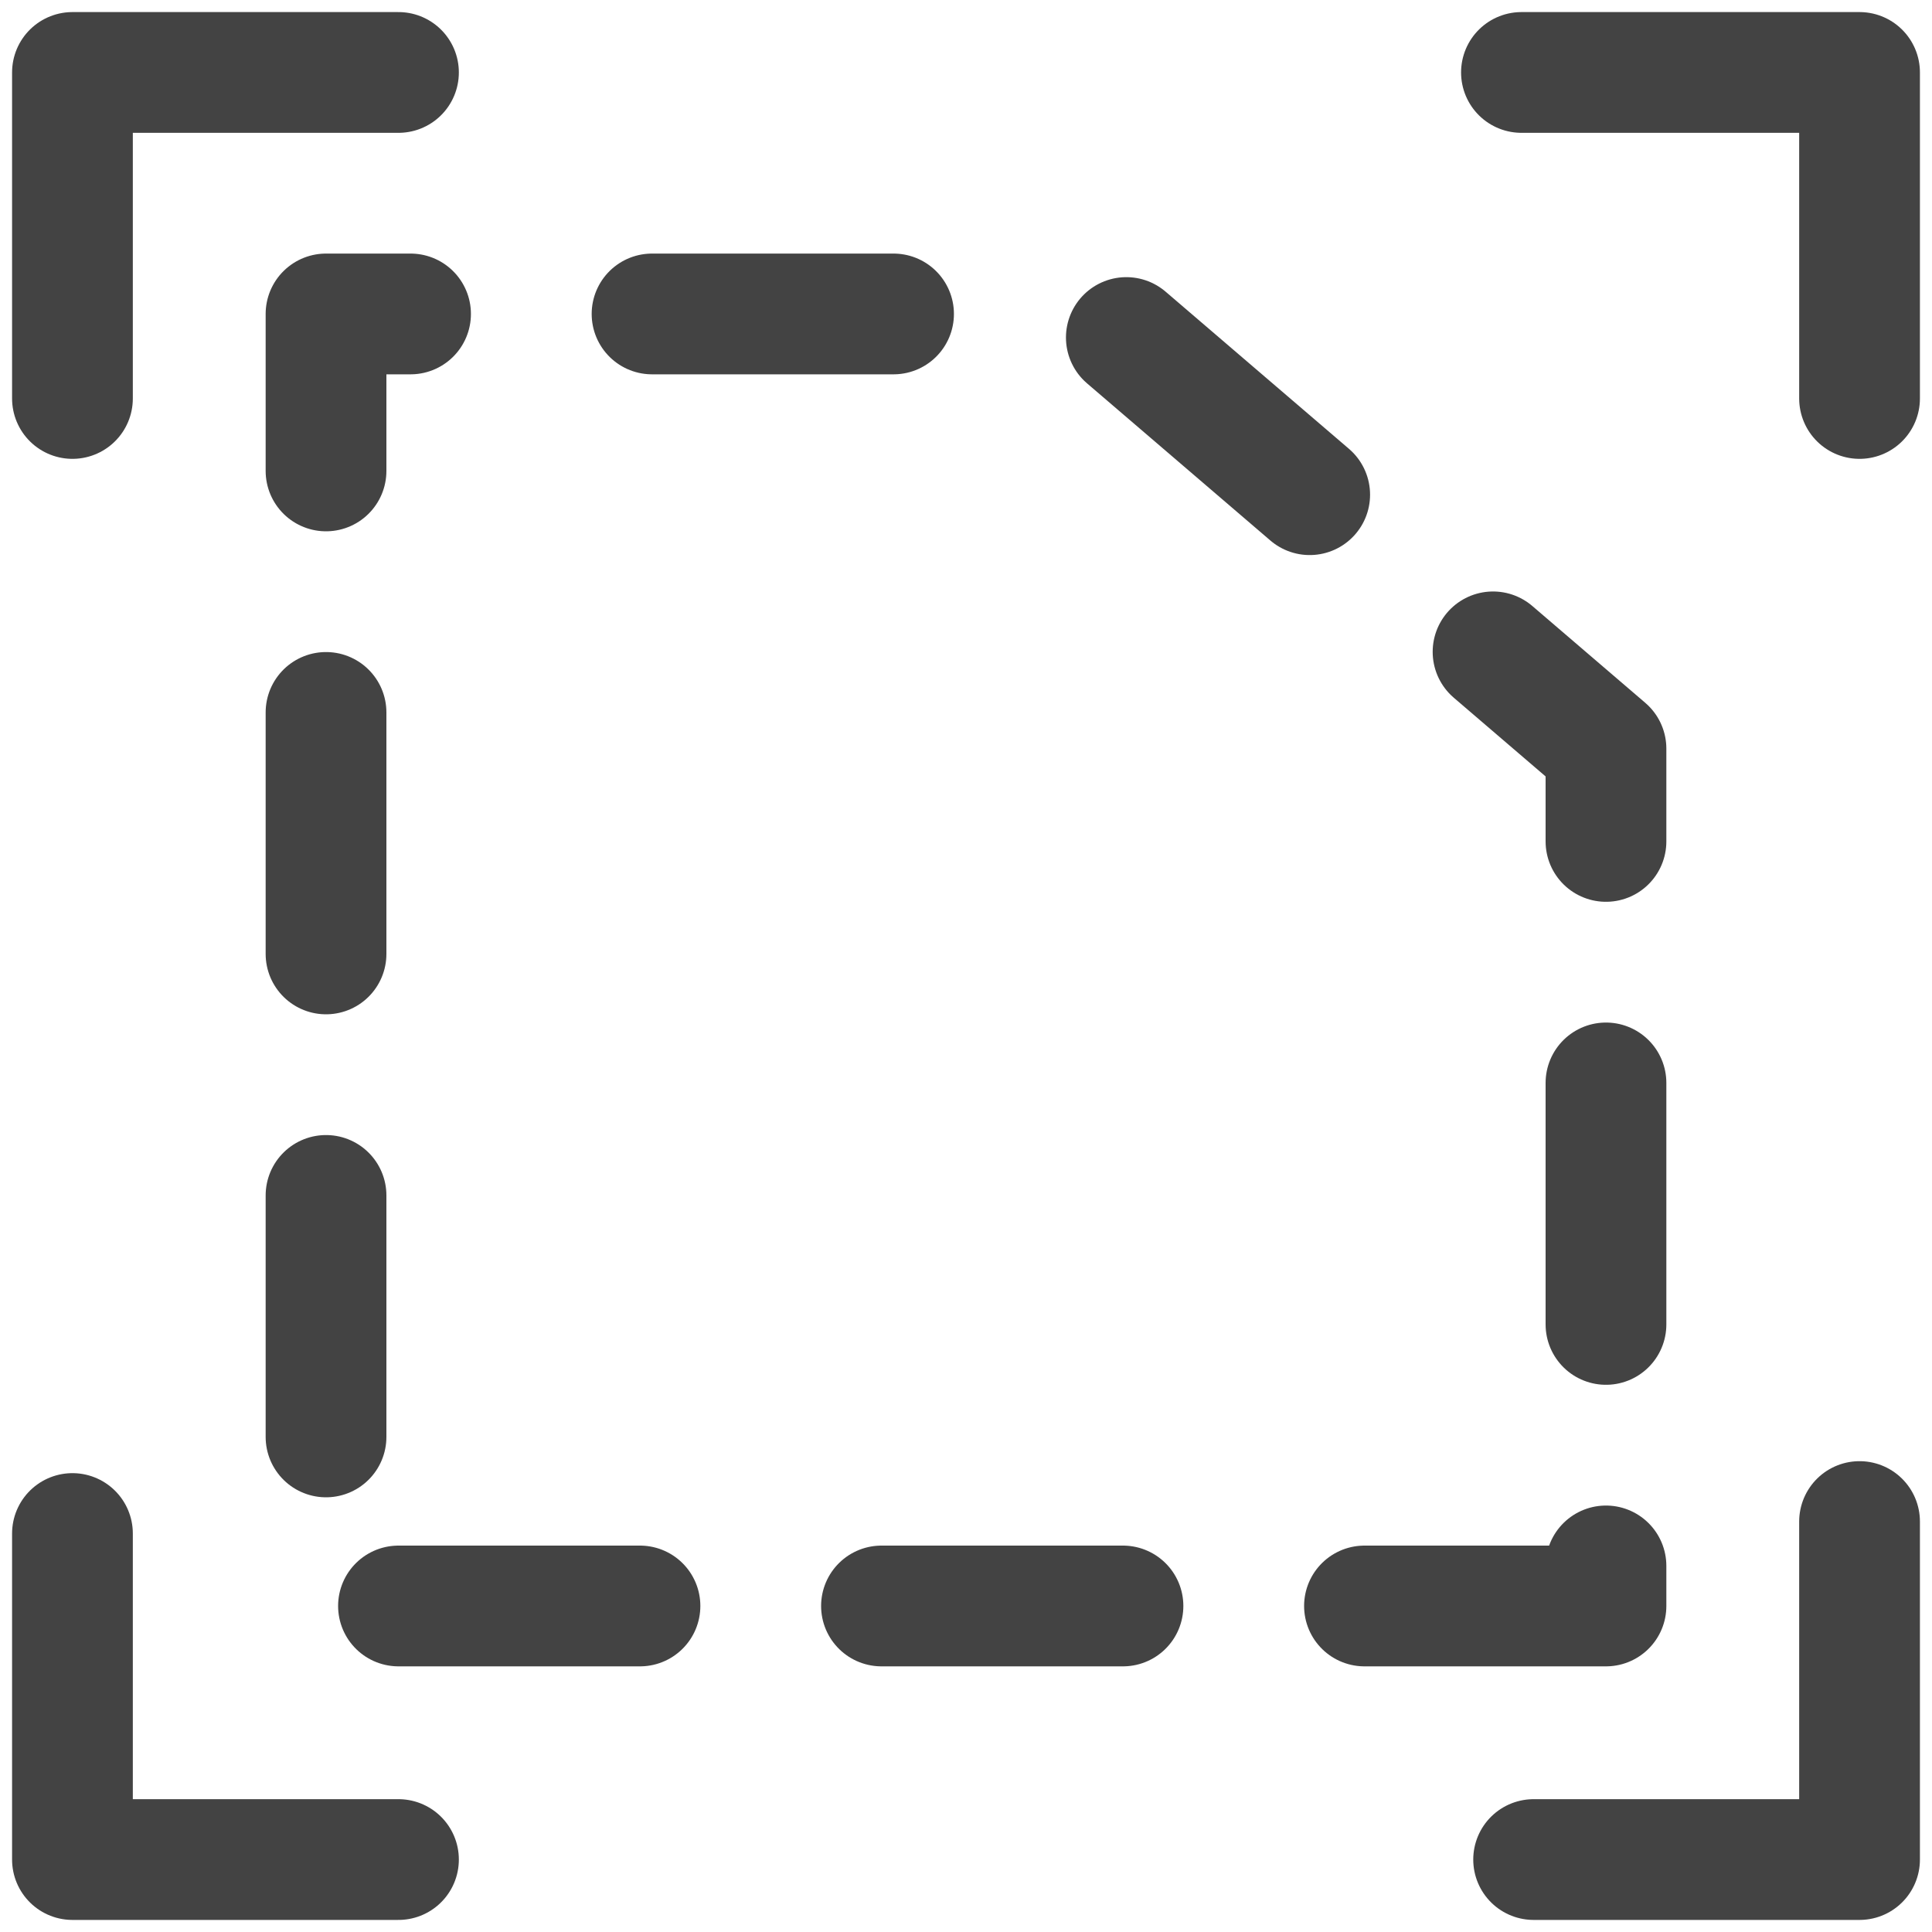
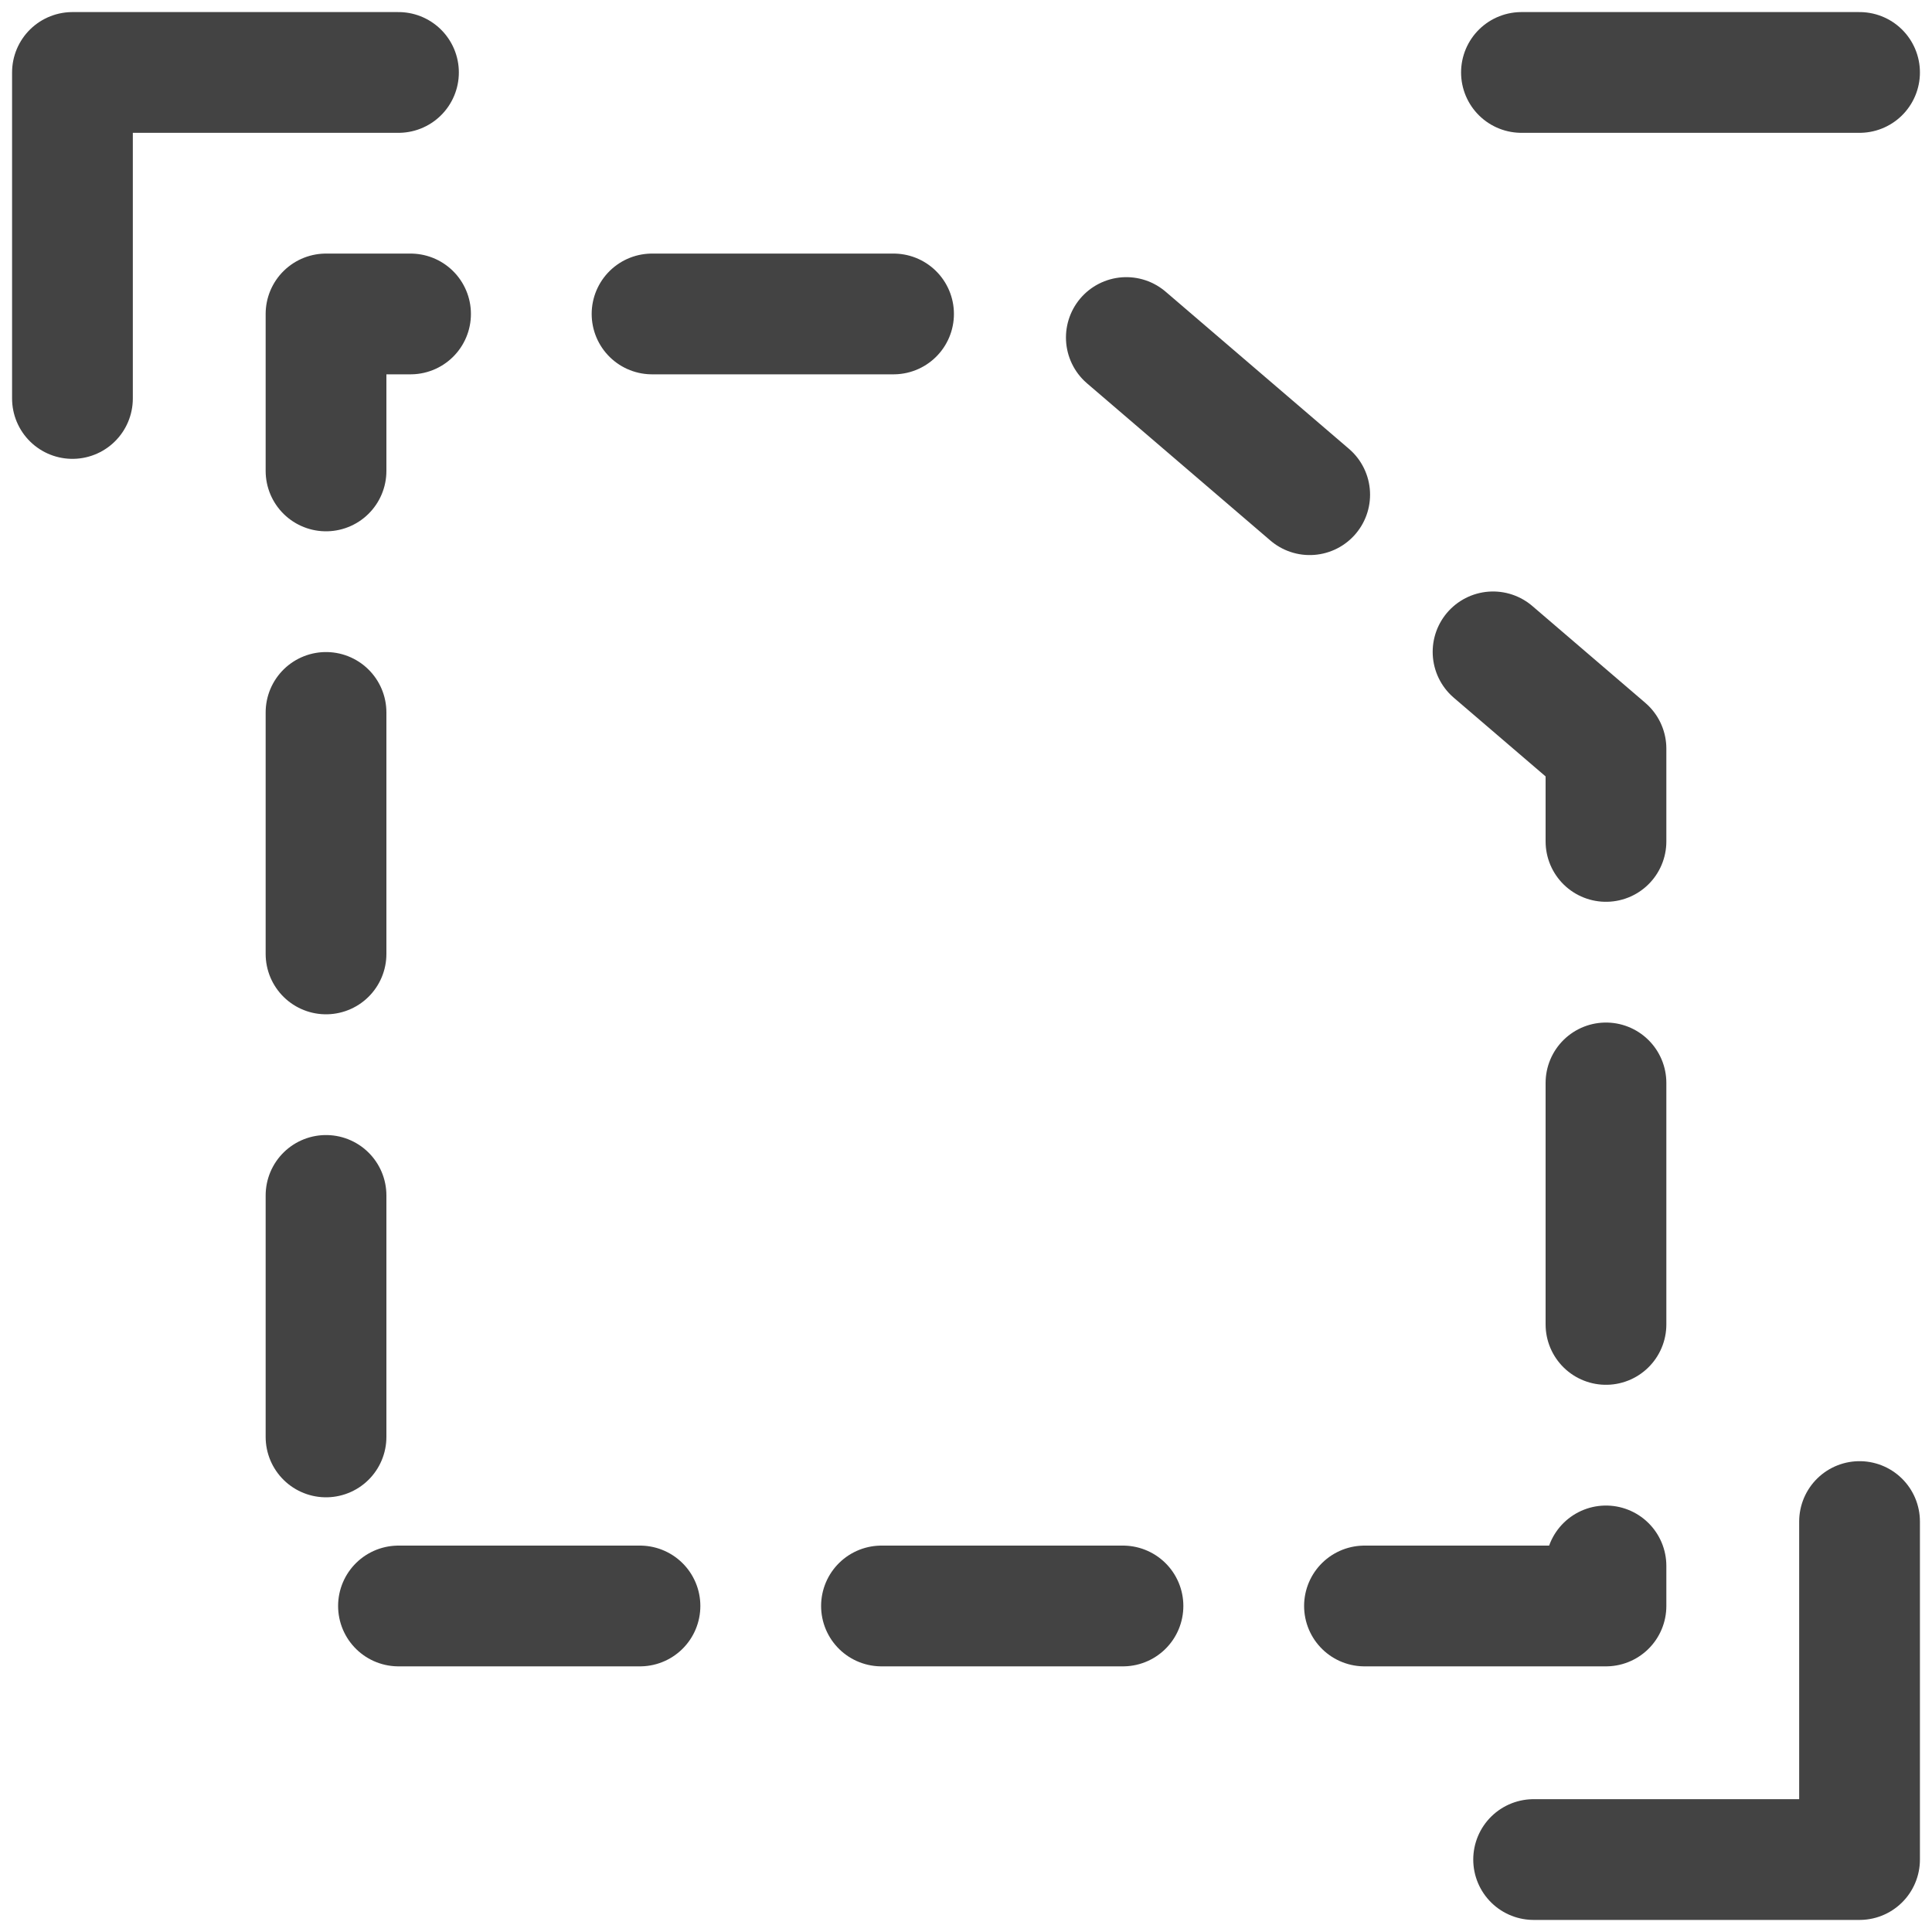
<svg xmlns="http://www.w3.org/2000/svg" width="20" height="20" viewBox="0 0 20 20" fill="none">
  <path d="M0.75 4.125V0.75H4.125" stroke="#434343" stroke-width="1.25" stroke-linecap="round" stroke-linejoin="round" />
-   <path d="M4.125 19.25H0.75V15.875" stroke="#434343" stroke-width="1.25" stroke-linecap="round" stroke-linejoin="round" />
  <path d="M19.25 15.751V19.25H15.876" stroke="#434343" stroke-width="1.25" stroke-linecap="round" stroke-linejoin="round" />
-   <path d="M15.75 0.75H19.25V4.125" stroke="#434343" stroke-width="1.25" stroke-linecap="round" stroke-linejoin="round" />
+   <path d="M15.75 0.75H19.25" stroke="#434343" stroke-width="1.25" stroke-linecap="round" stroke-linejoin="round" />
  <path fill-rule="evenodd" clip-rule="evenodd" d="M16.625 16.625H3.375V3.25H11.375L16.625 7.75V16.625Z" stroke="#434343" stroke-width="1.25" stroke-linecap="round" stroke-linejoin="round" stroke-dasharray="2.5 2.5" />
</svg>